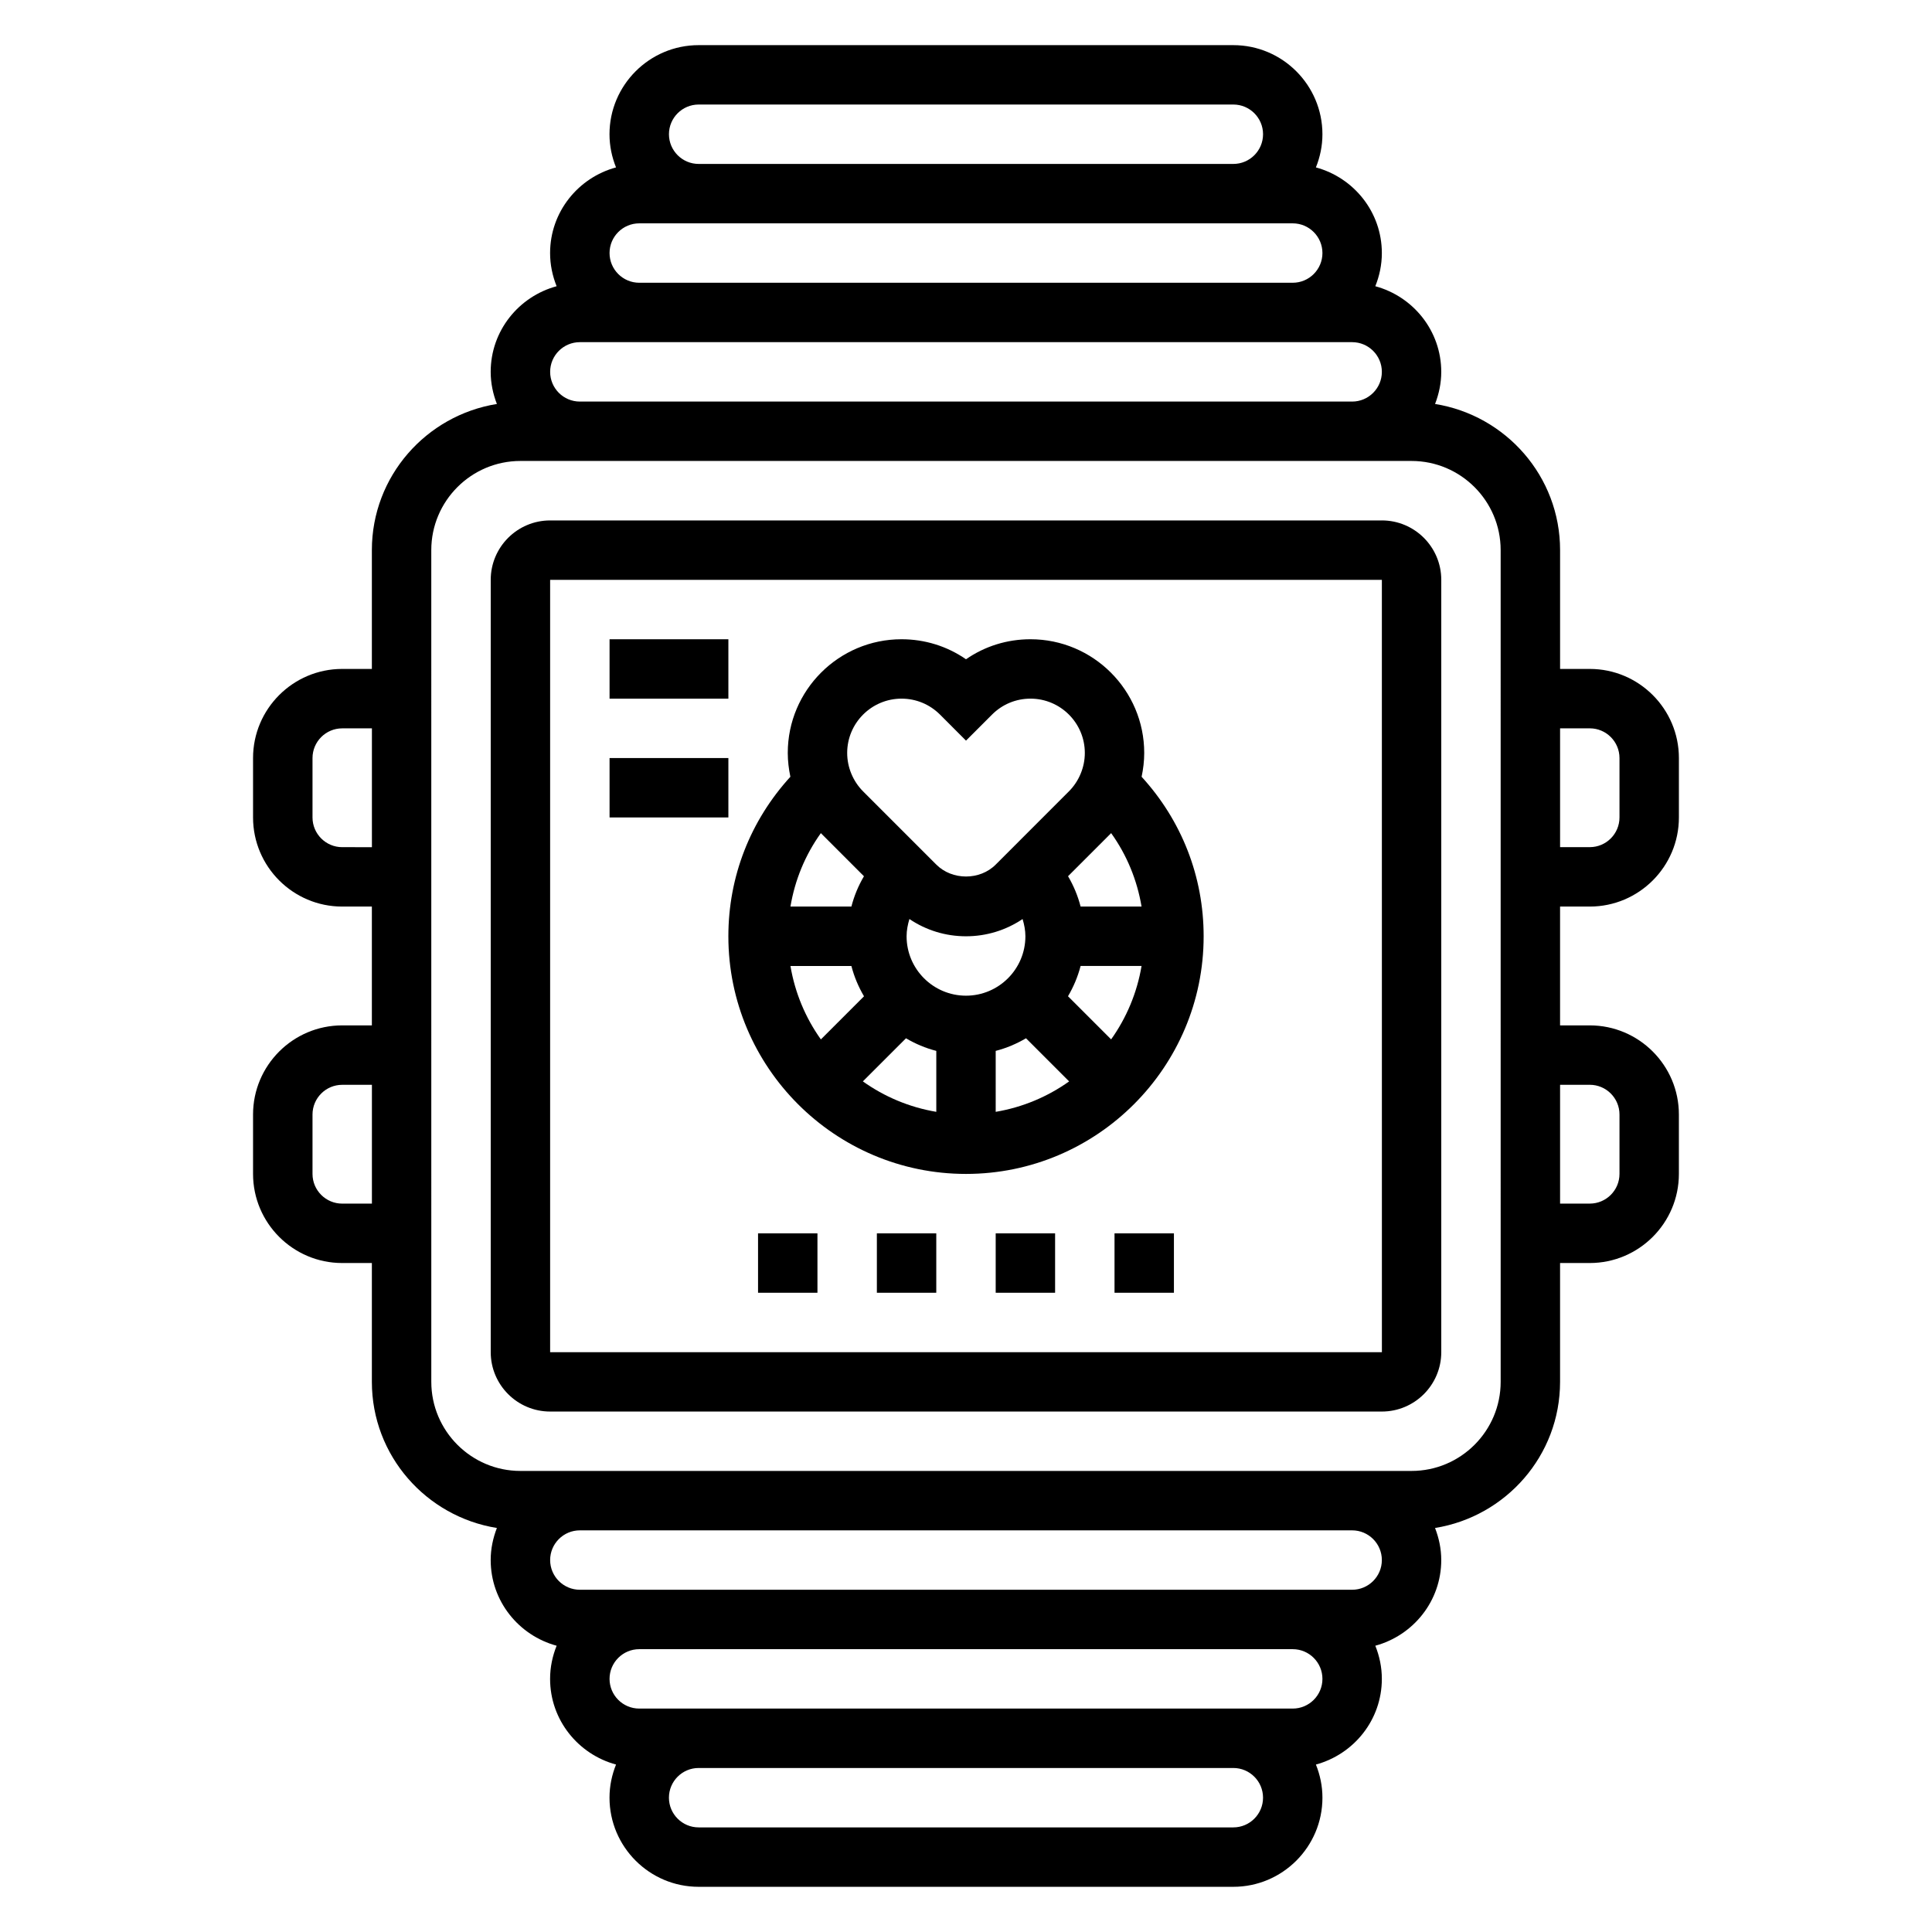
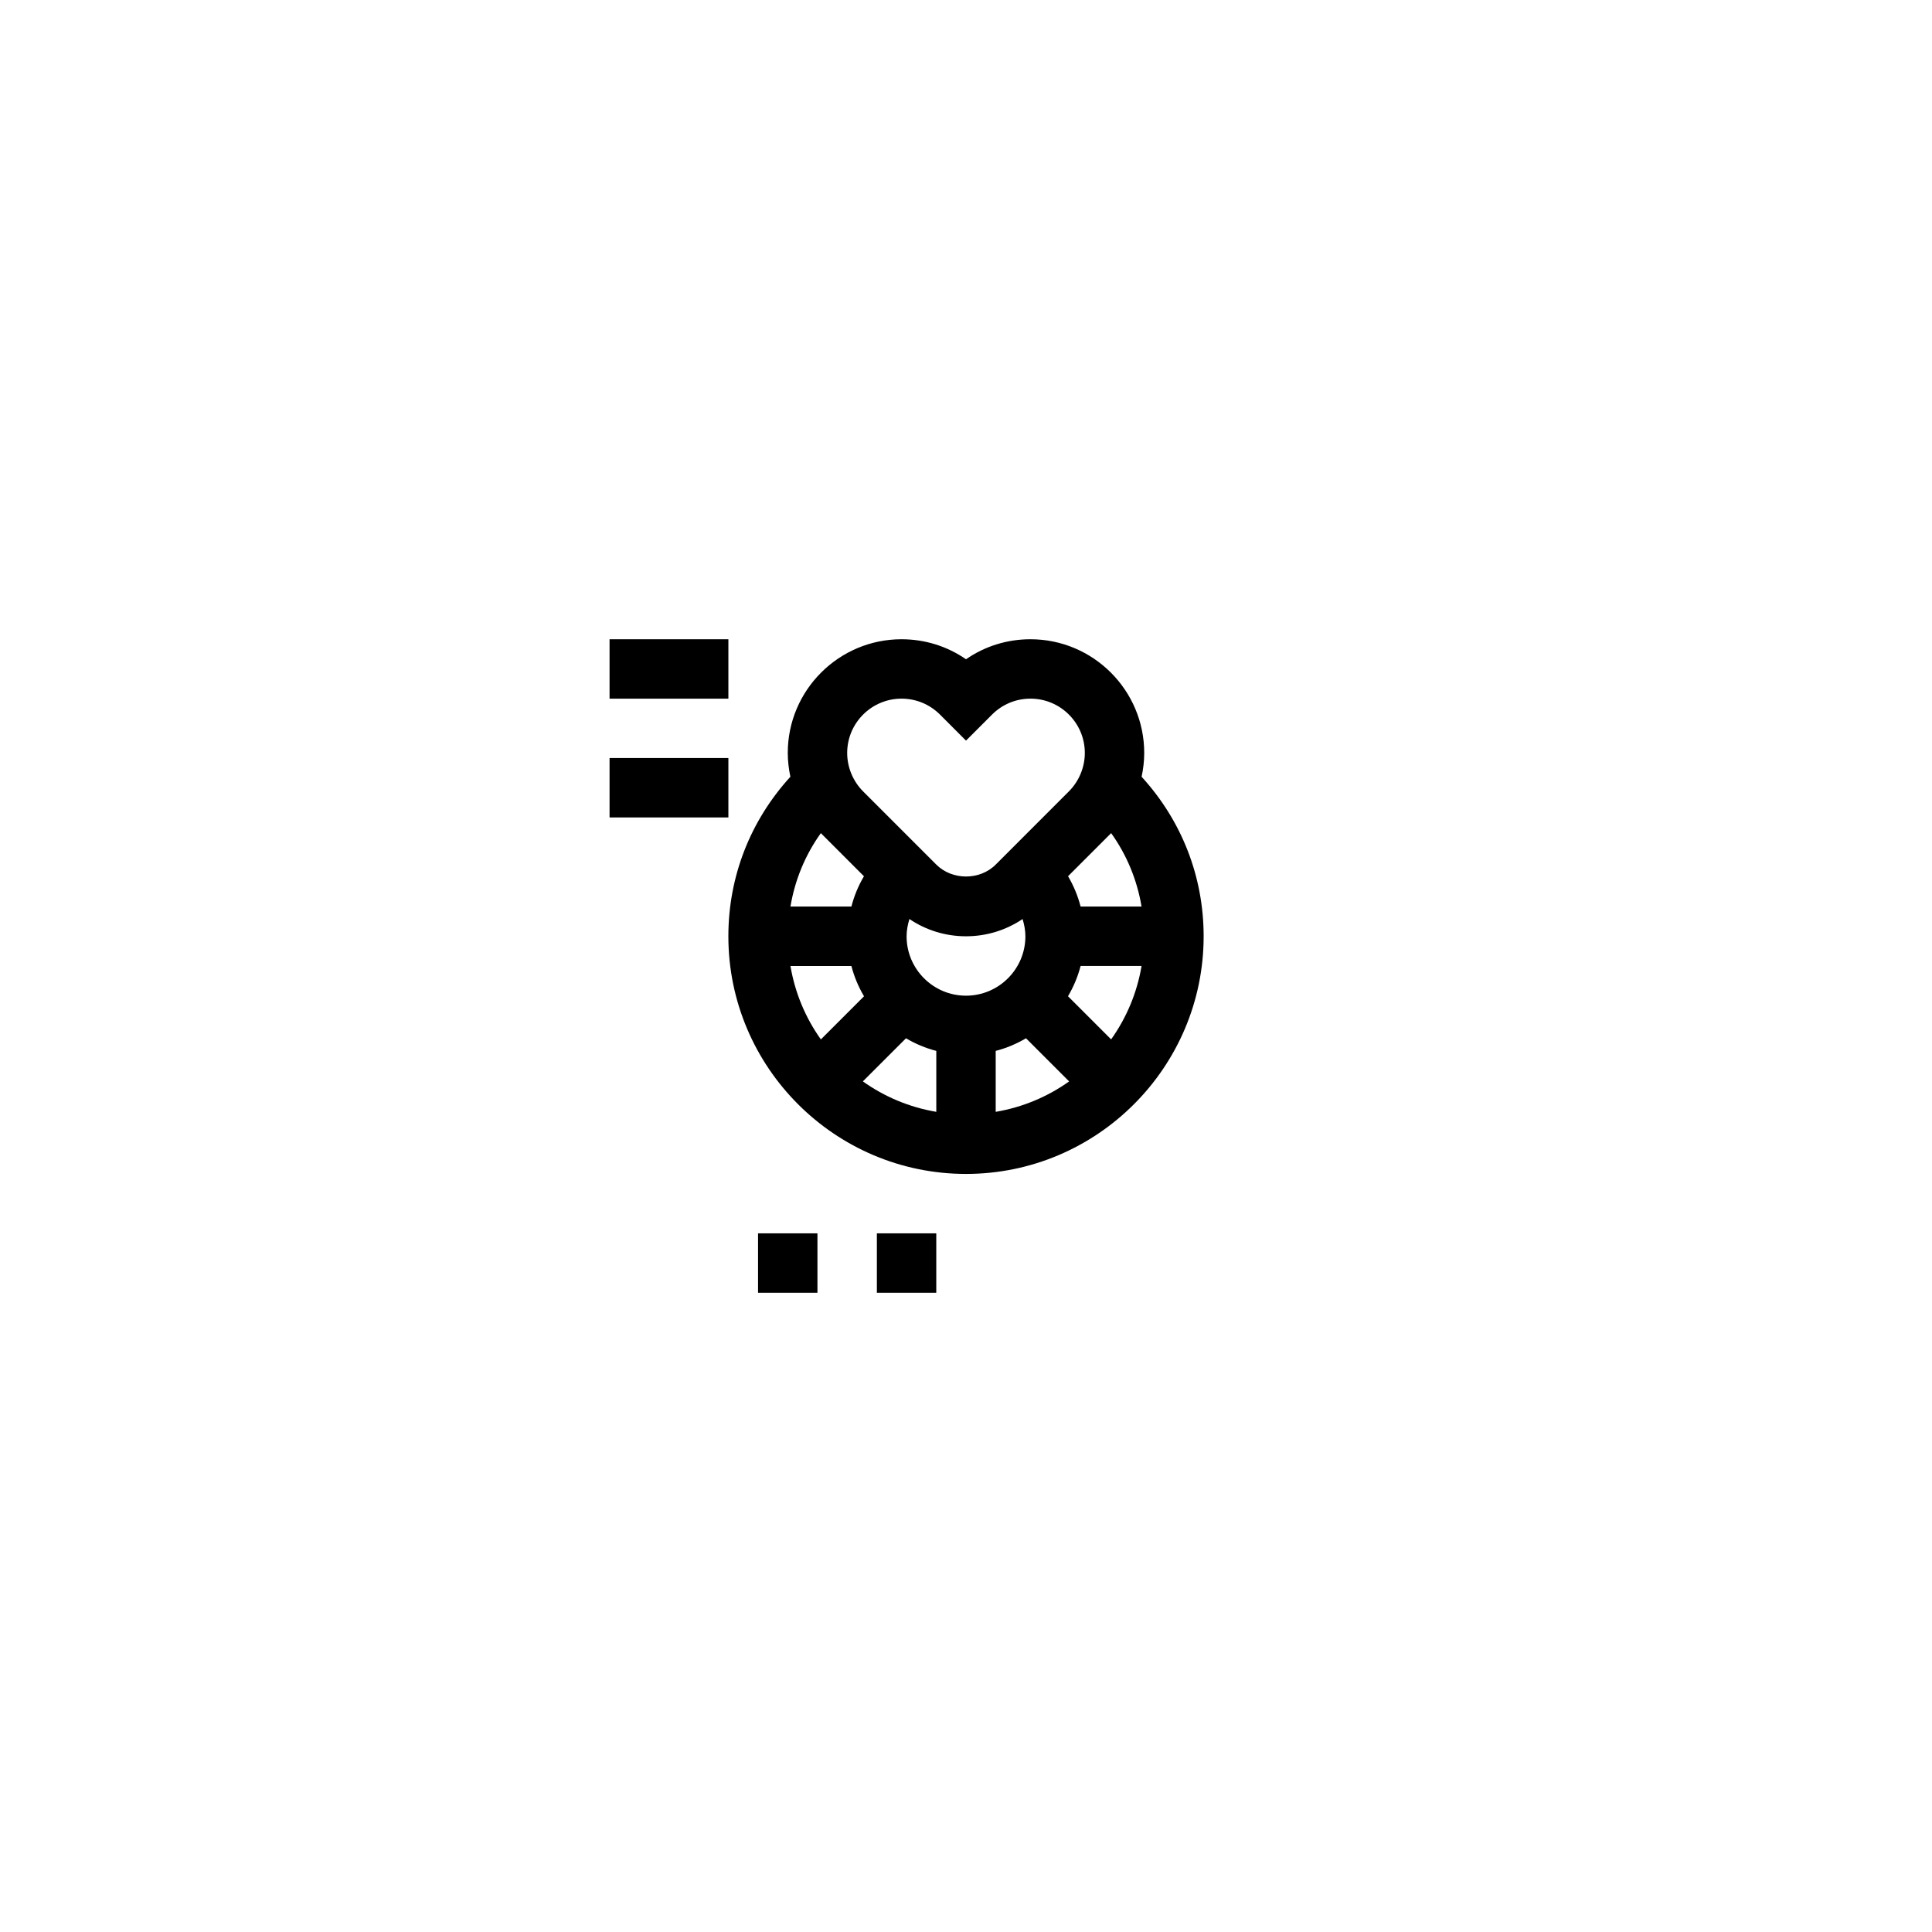
<svg xmlns="http://www.w3.org/2000/svg" fill="#000000" width="800px" height="800px" version="1.1" viewBox="144 144 512 512">
  <g>
    <path d="m447.23 343.54c0-16.609-13.523-30.133-30.148-30.133-6.188 0-12.098 1.852-17.082 5.305-4.992-3.453-10.902-5.305-17.09-5.305-16.629 0-30.145 13.523-30.145 30.133 0 2.148 0.262 4.258 0.691 6.312-10.602 11.613-16.434 26.43-16.434 42.273 0 34.723 28.254 62.977 62.977 62.977s62.977-28.254 62.977-62.977c0-15.848-5.832-30.66-16.438-42.273 0.434-2.051 0.691-4.152 0.691-6.312zm-64.312-14.391c3.84 0 7.445 1.496 10.172 4.203l6.91 6.922 6.91-6.91c2.723-2.719 6.336-4.215 10.18-4.215 7.941 0 14.398 6.457 14.398 14.391 0 3.785-1.535 7.496-4.219 10.18l-19.398 19.406c-4.195 4.211-11.531 4.211-15.742 0l-19.406-19.406c-2.676-2.684-4.211-6.383-4.211-10.18 0-7.934 6.461-14.391 14.406-14.391zm63.605 70.844c-1.203 7.164-4.016 13.77-8.062 19.453l-11.43-11.43c1.465-2.488 2.598-5.164 3.344-8.031h16.148zm-76.895 0c0.738 2.859 1.875 5.543 3.344 8.031l-11.43 11.43c-4.055-5.684-6.856-12.297-8.062-19.453h16.148zm45.367-12.438c0.441 1.469 0.746 2.988 0.746 4.57 0 8.684-7.062 15.742-15.742 15.742-8.684 0-15.742-7.062-15.742-15.742 0-1.582 0.309-3.102 0.746-4.574 4.398 2.969 9.57 4.574 14.996 4.574 5.422 0 10.594-1.605 14.996-4.57zm-30.898 31.598c2.488 1.473 5.164 2.606 8.031 3.344v16.152c-7.164-1.211-13.77-4.016-19.461-8.07zm23.773 3.344c2.859-0.738 5.543-1.883 8.031-3.344l11.43 11.43c-5.691 4.055-12.297 6.856-19.461 8.066zm-46.273-57.645 11.359 11.367c-1.488 2.512-2.598 5.203-3.328 8.031l-16.152-0.004c1.18-7.039 3.898-13.656 8.062-19.461 0.02 0.016 0.035 0.043 0.059 0.066zm84.926 19.395h-16.152c-0.73-2.824-1.844-5.519-3.328-8.039l11.359-11.359c0.023-0.023 0.039-0.047 0.055-0.07 4.168 5.812 6.883 12.434 8.066 19.469z" />
-     <path d="m510.21 281.92h-220.42c-8.684 0-15.742 7.062-15.742 15.742v204.67c0 8.684 7.062 15.742 15.742 15.742h220.42c8.684 0 15.742-7.062 15.742-15.742v-204.67c0-8.684-7.059-15.746-15.742-15.746zm-220.42 220.42v-204.67h220.42l0.008 204.67z" />
-     <path d="m439.36 470.85h15.742v15.742h-15.742z" />
    <path d="m376.38 470.85h15.742v15.742h-15.742z" />
-     <path d="m407.87 470.85h15.742v15.742h-15.742z" />
    <path d="m344.89 470.85h15.742v15.742h-15.742z" />
    <path d="m305.54 313.41h31.488v15.742h-31.488z" />
    <path d="m305.54 344.89h31.488v15.742h-31.488z" />
-     <path d="m565.31 384.25c13.02 0 23.617-10.598 23.617-23.617v-15.742c0-13.02-10.598-23.617-23.617-23.617h-7.871v-31.488c0-19.57-14.398-35.723-33.133-38.73 1.02-2.644 1.641-5.492 1.641-8.5 0-10.887-7.438-19.988-17.477-22.703 1.098-2.723 1.734-5.676 1.734-8.785 0-10.887-7.438-19.988-17.477-22.703 1.094-2.723 1.73-5.676 1.73-8.785 0-13.02-10.598-23.617-23.617-23.617h-141.7c-13.02 0-23.617 10.598-23.617 23.617 0 3.109 0.637 6.062 1.73 8.785-10.031 2.715-17.473 11.816-17.473 22.703 0 3.109 0.637 6.062 1.73 8.785-10.035 2.715-17.473 11.816-17.473 22.703 0 3.008 0.621 5.856 1.645 8.5-18.734 3.008-33.133 19.16-33.133 38.73v31.488h-7.871c-13.02 0-23.617 10.598-23.617 23.617v15.742c0 13.02 10.598 23.617 23.617 23.617h7.871v31.488h-7.871c-13.02 0-23.617 10.598-23.617 23.617v15.742c0 13.02 10.598 23.617 23.617 23.617h7.871v31.488c0 19.57 14.398 35.723 33.133 38.73-1.023 2.644-1.645 5.496-1.645 8.5 0 10.887 7.438 19.988 17.477 22.703-1.094 2.727-1.734 5.676-1.734 8.785 0 10.887 7.438 19.988 17.477 22.703-1.094 2.727-1.73 5.676-1.73 8.785 0 13.02 10.598 23.617 23.617 23.617h141.7c13.02 0 23.617-10.598 23.617-23.617 0-3.109-0.637-6.062-1.73-8.785 10.035-2.723 17.473-11.816 17.473-22.703 0-3.109-0.637-6.062-1.73-8.785 10.035-2.723 17.473-11.816 17.473-22.703 0-3.008-0.621-5.856-1.645-8.5 18.738-3.008 33.133-19.16 33.133-38.73v-31.488h7.871c13.02 0 23.617-10.598 23.617-23.617v-15.742c0-13.02-10.598-23.617-23.617-23.617h-7.871v-31.488zm-330.62-15.742c-4.336 0-7.871-3.527-7.871-7.871v-15.742c0-4.344 3.535-7.871 7.871-7.871h7.871v31.488zm0 94.465c-4.336 0-7.871-3.527-7.871-7.871v-15.742c0-4.344 3.535-7.871 7.871-7.871h7.871v31.488zm94.461-291.27h141.7c4.336 0 7.871 3.527 7.871 7.871s-3.535 7.871-7.871 7.871h-141.7c-4.336 0-7.871-3.527-7.871-7.871s3.535-7.871 7.871-7.871zm-15.742 31.488h173.18c4.336 0 7.871 3.527 7.871 7.871s-3.535 7.871-7.871 7.871h-173.18c-4.336 0-7.871-3.527-7.871-7.871 0-4.348 3.535-7.871 7.871-7.871zm-15.742 31.488h204.67c4.336 0 7.871 3.527 7.871 7.871s-3.535 7.871-7.871 7.871h-204.67c-4.336 0-7.871-3.527-7.871-7.871-0.004-4.348 3.531-7.871 7.871-7.871zm173.18 393.6h-141.7c-4.336 0-7.871-3.527-7.871-7.871s3.535-7.871 7.871-7.871h141.7c4.336 0 7.871 3.527 7.871 7.871 0.004 4.344-3.531 7.871-7.867 7.871zm15.742-31.488h-173.18c-4.336 0-7.871-3.527-7.871-7.871s3.535-7.871 7.871-7.871h173.18c4.336 0 7.871 3.527 7.871 7.871s-3.531 7.871-7.871 7.871zm15.746-31.488h-204.67c-4.336 0-7.871-3.527-7.871-7.871s3.535-7.871 7.871-7.871h204.67c4.336 0 7.871 3.527 7.871 7.871s-3.535 7.871-7.871 7.871zm39.359-55.105c0 13.02-10.598 23.617-23.617 23.617h-236.16c-13.02 0-23.617-10.598-23.617-23.617l-0.004-220.42c0-13.02 10.598-23.617 23.617-23.617h236.16c13.02 0 23.617 10.598 23.617 23.617zm23.617-173.18c4.336 0 7.871 3.527 7.871 7.871v15.742c0 4.344-3.535 7.871-7.871 7.871h-7.871v-31.488zm0 94.465c4.336 0 7.871 3.527 7.871 7.871v15.742c0 4.344-3.535 7.871-7.871 7.871h-7.871v-31.488z" />
  </g>
</svg>